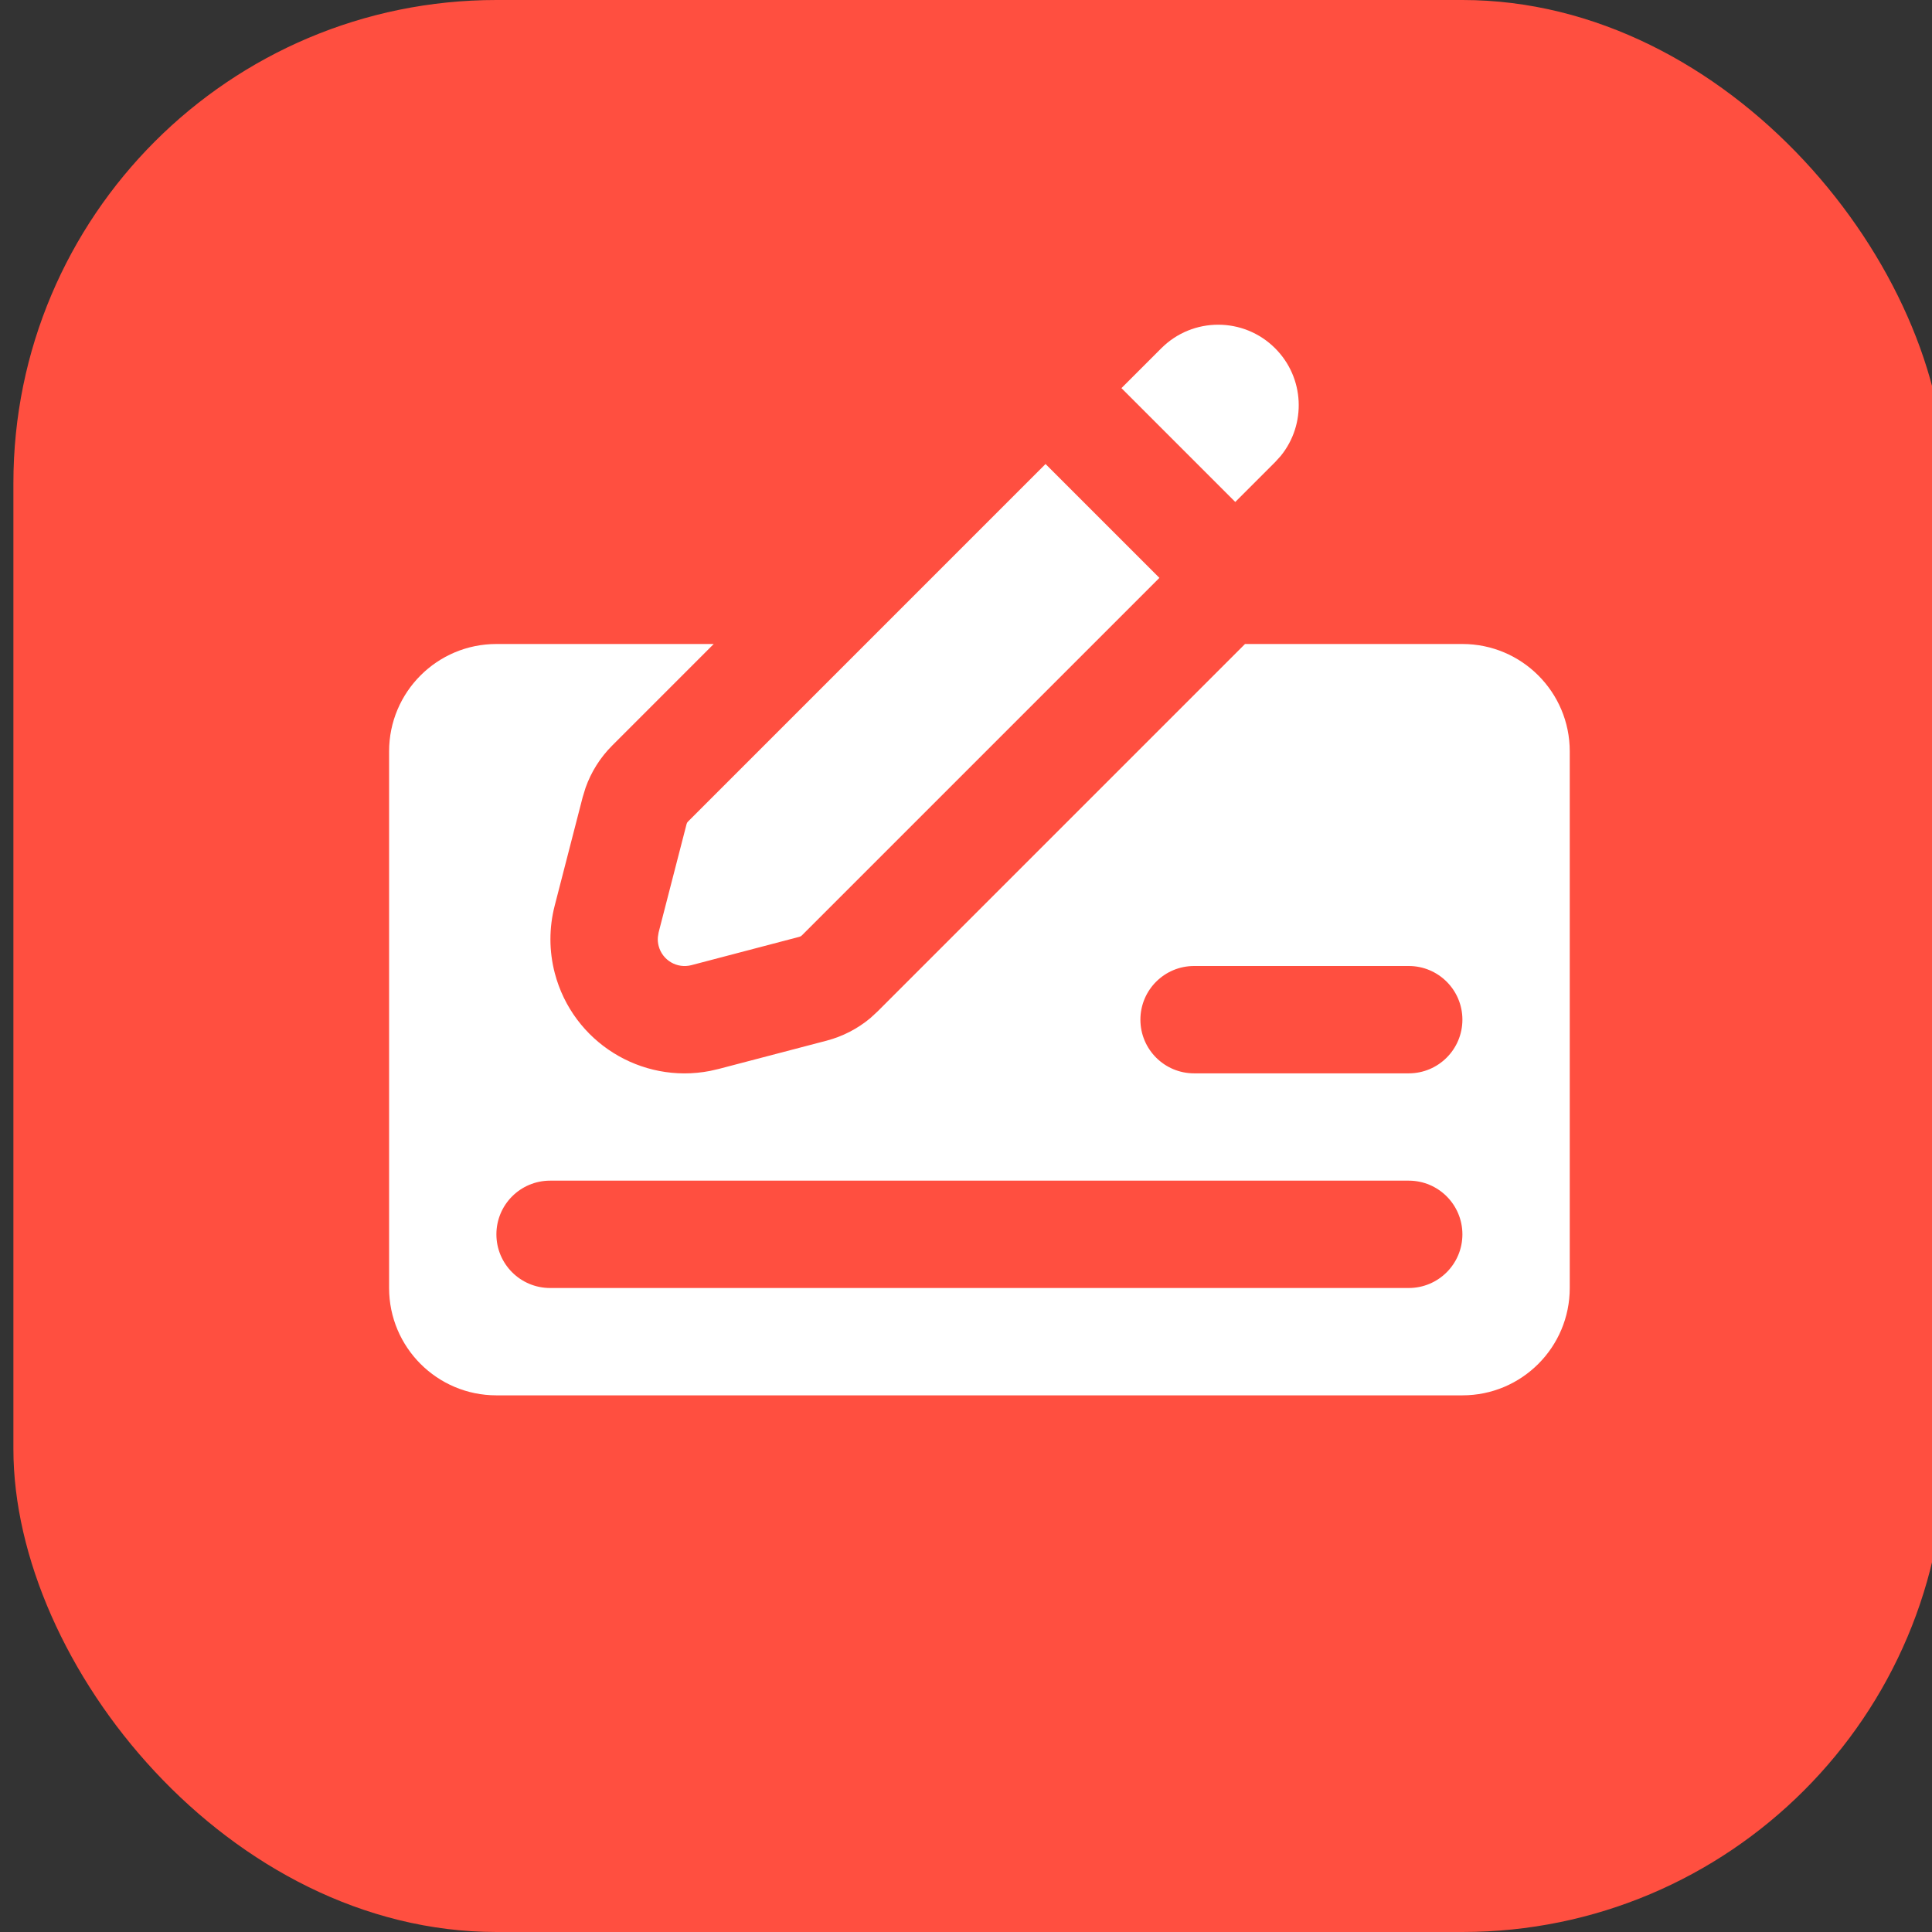
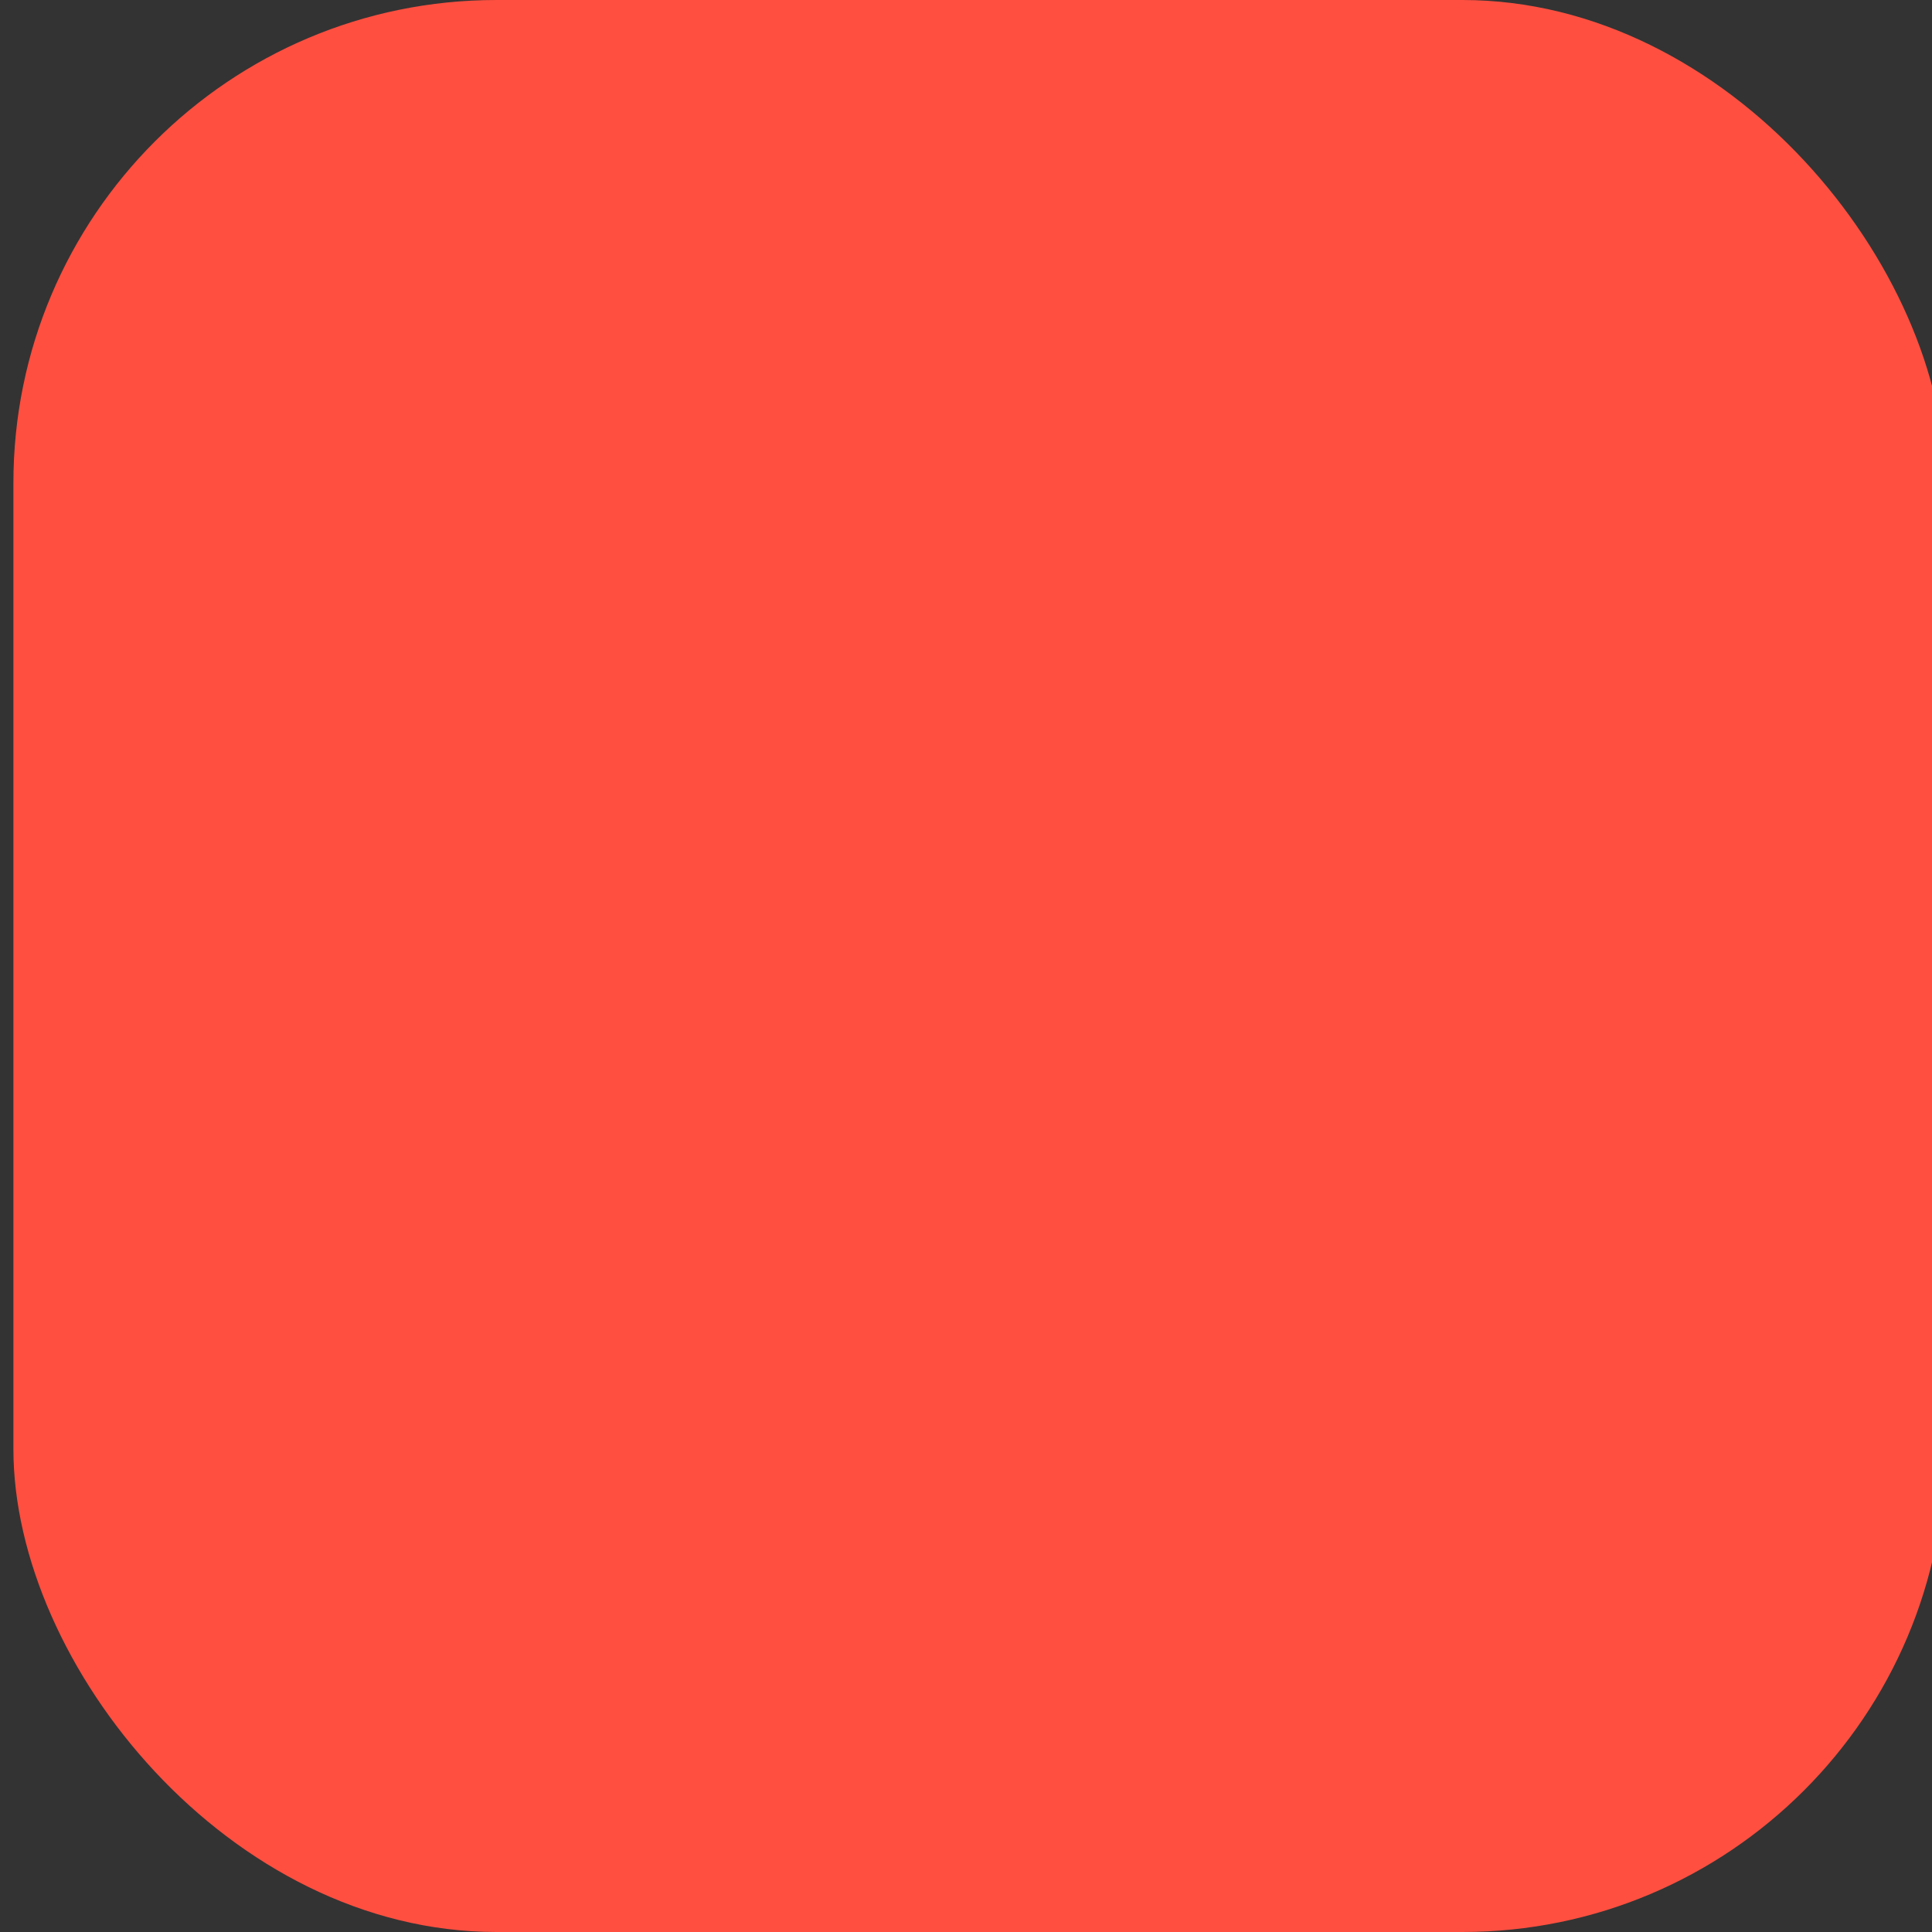
<svg xmlns="http://www.w3.org/2000/svg" width="48" height="48" viewBox="0 0 48 48" fill="none">
  <rect x="0" y="0" width="48" height="48" fill="#333333" stroke="none" />
  <rect x="0.333" width="48" height="48" rx="12" fill="#FF4F40" />
-   <path fillRule="evenodd" clipRule="evenodd" d="M17.732 16L15.207 18.526C14.912 18.821 14.688 19.178 14.549 19.569L14.476 19.807L13.781 22.502C13.639 23.052 13.64 23.63 13.784 24.179C14.233 25.889 15.93 26.939 17.64 26.607L17.854 26.558L20.537 25.855C20.937 25.75 21.308 25.558 21.624 25.294L21.806 25.126L30.932 16H36.333C37.806 16 39 17.194 39 18.667V32C39 33.473 37.806 34.667 36.333 34.667H12.333C10.861 34.667 9.667 33.473 9.667 32V18.667C9.667 17.194 10.861 16 12.333 16H17.732ZM35 29.333H13.667C12.93 29.333 12.333 29.93 12.333 30.667C12.333 31.403 12.93 32 13.667 32H35C35.736 32 36.333 31.403 36.333 30.667C36.333 29.93 35.736 29.333 35 29.333ZM35 24H29.667C28.93 24 28.333 24.597 28.333 25.333C28.333 26.07 28.93 26.667 29.667 26.667H35C35.736 26.667 36.333 26.07 36.333 25.333C36.333 24.597 35.736 24 35 24ZM25.976 11.528L28.805 14.357L19.921 23.241L19.893 23.262L19.86 23.275L17.178 23.979C16.822 24.072 16.457 23.859 16.364 23.503C16.345 23.43 16.338 23.354 16.345 23.279L16.363 23.167L17.058 20.473L17.071 20.44L17.093 20.412L25.976 11.528ZM28.852 8.653C29.633 7.872 30.899 7.872 31.68 8.653C32.413 9.385 32.459 10.544 31.818 11.329L31.68 11.481L30.69 12.471L27.862 9.643L28.852 8.653Z" fill="white" />
</svg>